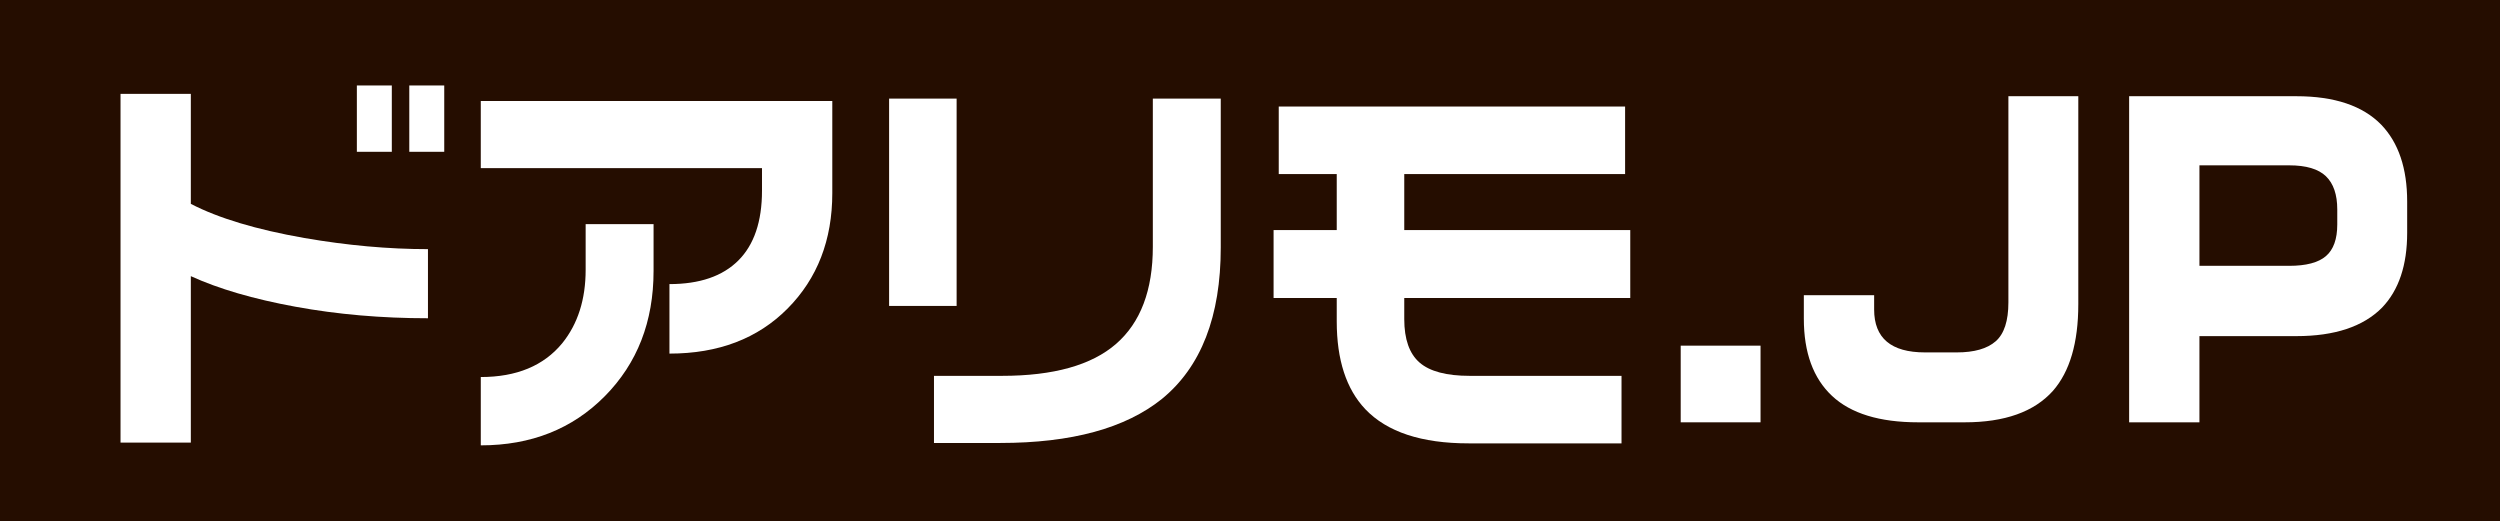
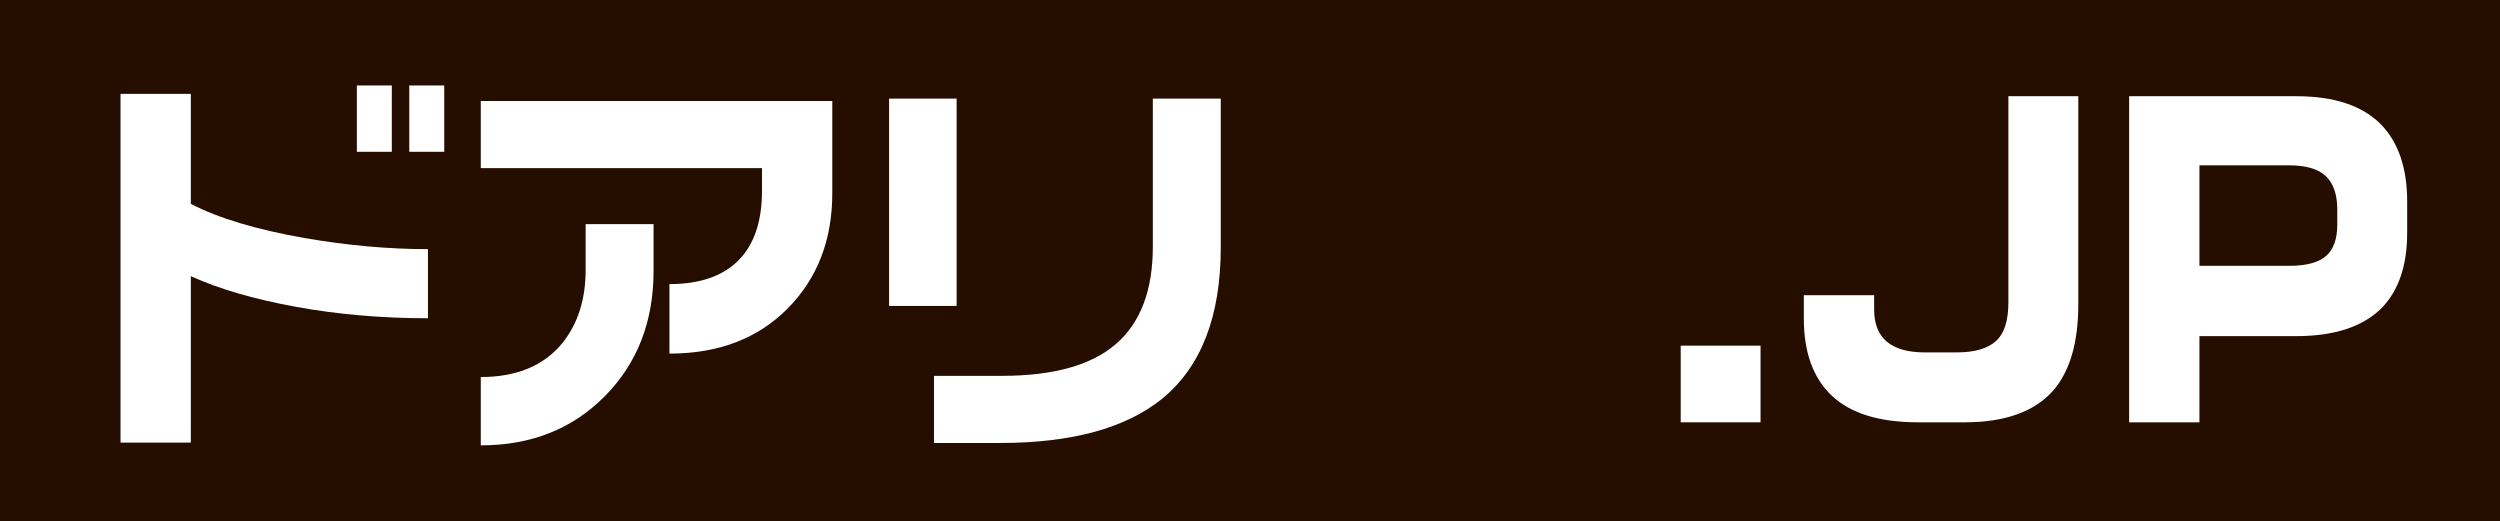
<svg xmlns="http://www.w3.org/2000/svg" version="1.1" id="レイヤー_1" x="0px" y="0px" width="640px" height="133.438px" viewBox="0 0 640 133.438" enable-background="new 0 0 640 133.438" xml:space="preserve">
  <g>
    <rect fill="#250D00" width="640" height="133.438" />
  </g>
  <g>
    <path fill="#FFFFFF" d="M109.557,81.473c-11.863,0-23.167-0.981-33.911-2.949c-10.745-1.965-19.675-4.575-26.793-7.829v42.604   H30.855V24.022h17.998v28.166c7.05,3.66,16.743,6.576,29.081,8.744c10.981,1.899,21.521,2.848,31.623,2.848V81.473z    M100.304,38.868h-8.948V21.887h8.948V38.868z M113.726,38.868h-8.948V21.887h8.948V38.868z" />
    <path fill="#FFFFFF" d="M213.068,49.443c0,11.999-3.813,21.846-11.439,29.539c-7.626,7.694-17.71,11.541-30.25,11.541V72.729   c7.728,0,13.608-2.017,17.642-6.051c4.032-4.032,6.05-9.98,6.05-17.845v-5.796H123.08V25.853h89.988V49.443z M167.312,69.373   c0,12.948-4.153,23.625-12.456,32.029c-8.304,8.404-18.896,12.608-31.775,12.608V96.521c9.151,0,16.099-2.881,20.845-8.643   c3.999-4.947,6-11.219,6-18.812V57.374h17.387V69.373z" />
    <path fill="#FFFFFF" d="M244.895,78.32h-17.286V25.243h17.286V78.32z M312.513,63.373c0,17.626-5.018,30.54-15.049,38.741   c-9.354,7.524-23.15,11.286-41.384,11.286h-16.981V96.217h17.388c13.219,0,22.962-2.729,29.233-8.186   c6.269-5.456,9.405-13.743,9.405-24.861V25.243h17.388V63.373z" />
-     <path fill="#FFFFFF" d="M417.347,76.287h-57.857v5.389c0,5.152,1.305,8.864,3.915,11.135c2.608,2.271,6.896,3.406,12.862,3.406   h38.843v17.285h-39.147c-12.066,0-20.88-2.915-26.438-8.744c-4.881-5.151-7.32-12.642-7.32-22.472v-5.999h-16.168V58.899h16.168   V44.563h-14.846V27.276h88.666v17.286h-56.535v14.337h57.857V76.287z" />
    <path fill="#FFFFFF" d="M450.698,108.113H430.26V88.488h20.438V108.113z" />
    <path fill="#FFFFFF" d="M532.043,77.914c0,9.829-2.17,17.219-6.508,22.166c-4.813,5.356-12.338,8.033-22.573,8.033h-11.896   c-9.898,0-17.252-2.255-22.064-6.762c-4.814-4.508-7.22-11.1-7.22-19.777v-5.999h17.998v3.66c0,7.321,4.337,10.981,13.015,10.981   h8.135c4.474,0,7.794-0.948,9.965-2.847c2.169-1.896,3.254-5.219,3.254-9.965V24.633h17.896V77.914z" />
    <path fill="#FFFFFF" d="M616.235,59.611c0,8.271-2.136,14.642-6.406,19.116c-4.813,4.881-12.135,7.321-21.963,7.321h-24.811v22.064   h-17.997v-83.48h42.808c9.762,0,17.015,2.44,21.76,7.321c4.405,4.61,6.609,11.151,6.609,19.624V59.611z M598.34,57.476v-3.864   c0-3.795-0.967-6.625-2.898-8.49c-1.932-1.864-5.068-2.796-9.405-2.796h-22.98v25.726h22.98c4.337,0,7.474-0.829,9.405-2.491   C597.373,63.899,598.34,61.205,598.34,57.476z" />
  </g>
</svg>